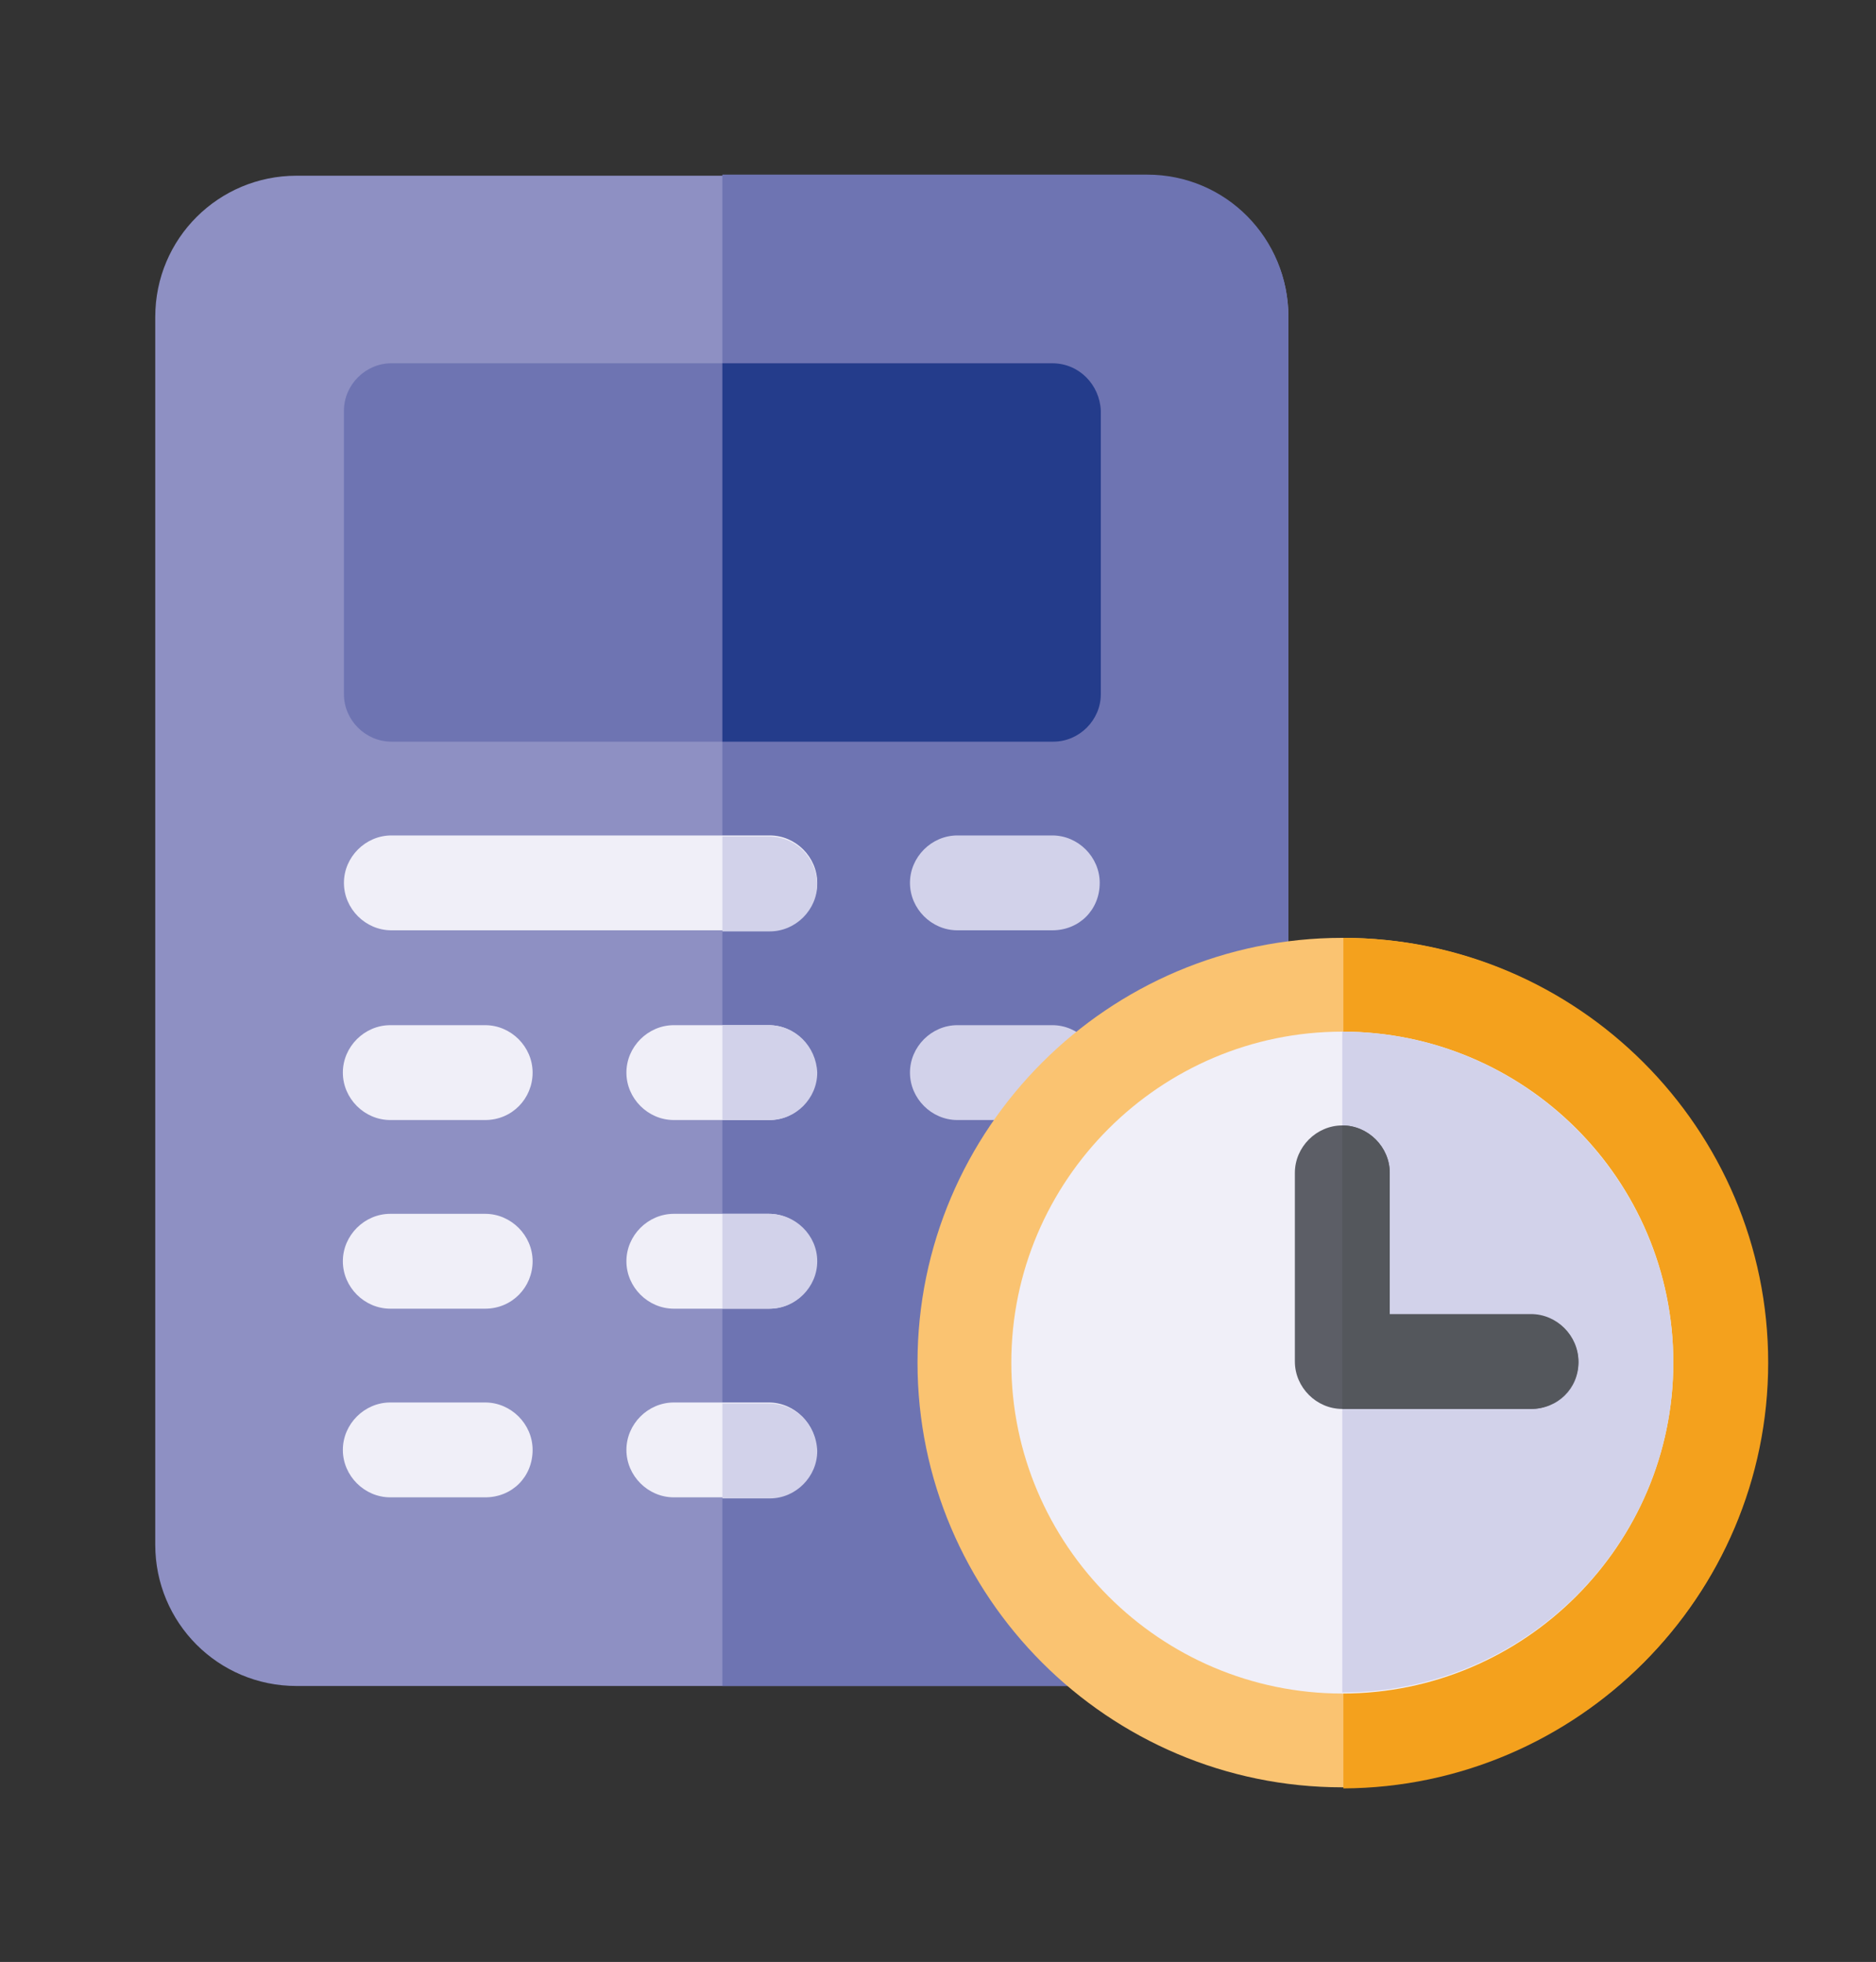
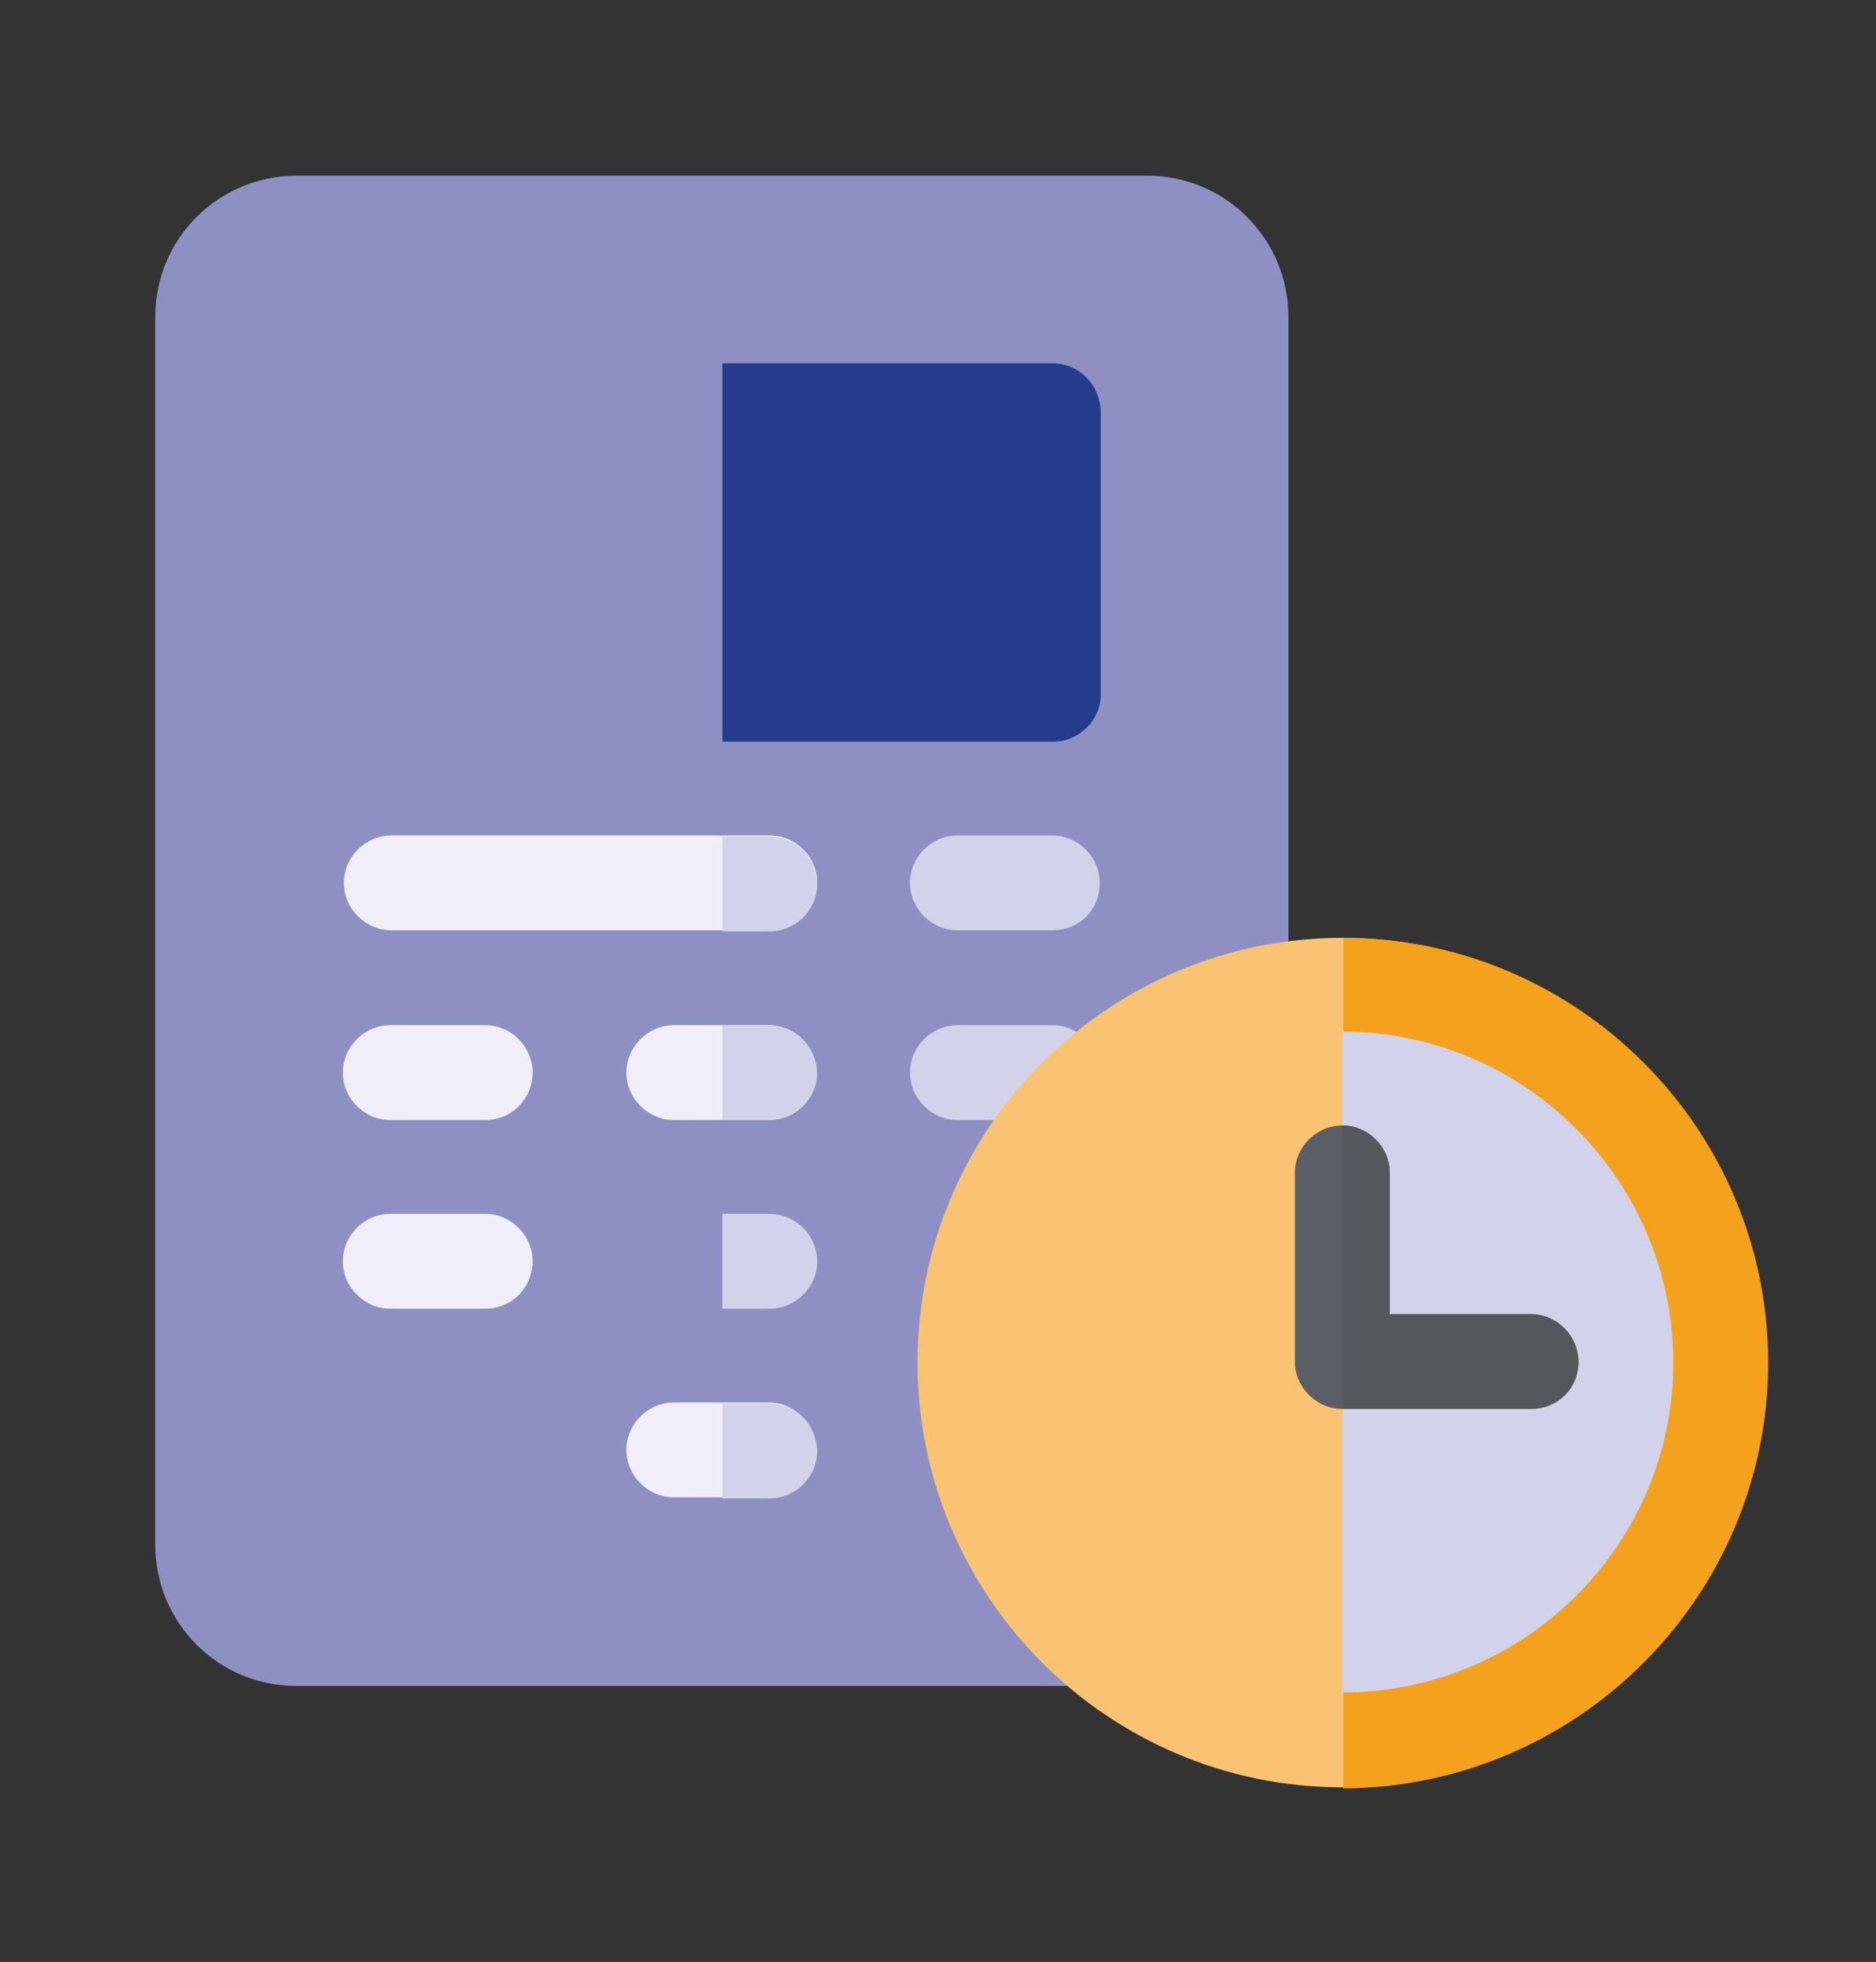
<svg xmlns="http://www.w3.org/2000/svg" version="1.1" id="Camada_1" x="0px" y="0px" viewBox="0 0 174 182" style="enable-background:new 0 0 174 182;" xml:space="preserve">
  <rect x="0" y="0" width="174" height="182" fill="#333333" stroke="none" />
  <style type="text/css">
	.st0{clip-path:url(#SVGID_2_);}
	.st1{fill:none;stroke:#D2D2EA;}
	.st2{fill:#D5D5EB;}
	.st3{fill:none;stroke:#F7F8F9;stroke-width:0.891;}
	.st4{fill:#D2D2EA;}
	.st5{fill:#8E90C3;}
	.st6{fill:none;}
	.st7{fill:#243C8B;}
	.st8{fill:#1D1D1B;}
	.st9{fill:#FFFFFF;}
	.st10{fill:#F4A11D;}
	.st11{fill:#6E74B2;}
	.st12{fill:#F0EFF8;}
	.st13{fill:#FAC371;}
	.st14{fill:#5C5E66;}
	.st15{fill:#54575C;}
	.st16{fill:none;stroke:#8E90C3;stroke-width:0.157;}
	.st17{fill:none;stroke:#8E90C3;stroke-width:0.178;}
	.st18{fill:none;stroke:#DEDDEF;stroke-width:8.911;}
	.st19{fill:none;stroke:#DEDDEF;stroke-width:4.199;}
	.st20{fill:none;stroke:#8E90C3;stroke-width:0.891;}
	.st21{fill:none;stroke:#243C8B;stroke-width:8.911;}
	.st22{fill:none;stroke:#F0EFF8;stroke-width:1.013;stroke-miterlimit:10;}
	.st23{fill:none;stroke:#F7F8F9;stroke-width:0.794;}
	.st24{clip-path:url(#SVGID_6_);}
	.st25{clip-path:url(#SVGID_8_);fill:#FFFFFF;}
	.st26{clip-path:url(#SVGID_8_);fill:none;stroke:#F7F8F9;stroke-width:0.891;}
	.st27{fill:none;stroke:#243C8B;stroke-width:2.673;}
	.st28{clip-path:url(#SVGID_10_);}
	.st29{clip-path:url(#SVGID_12_);fill:#FFFFFF;}
	.st30{clip-path:url(#SVGID_12_);fill:none;stroke:#F7F8F9;stroke-width:0.891;}
	.st31{clip-path:url(#SVGID_14_);}
	.st32{clip-path:url(#SVGID_16_);fill:#FFFFFF;}
	.st33{clip-path:url(#SVGID_16_);fill:none;stroke:#F7F8F9;stroke-width:0.891;}
	.st34{clip-path:url(#SVGID_18_);}
	.st35{clip-path:url(#SVGID_20_);fill:#FFFFFF;}
	.st36{clip-path:url(#SVGID_20_);fill:none;stroke:#F7F8F9;stroke-width:0.891;}
	.st37{clip-path:url(#SVGID_22_);}
	.st38{clip-path:url(#SVGID_24_);fill:#FFFFFF;}
	.st39{clip-path:url(#SVGID_24_);fill:none;stroke:#F7F8F9;stroke-width:0.891;}
	.st40{fill:#5B64A7;}
	.st41{fill:#4A569E;}
	.st42{fill:#FDDDB1;}
	.st43{fill:#031B86;}
	.st44{clip-path:url(#SVGID_26_);}
	.st45{clip-path:url(#SVGID_30_);}
	.st46{clip-path:url(#SVGID_32_);}
	.st47{clip-path:url(#SVGID_34_);}
	.st48{clip-path:url(#SVGID_30_);fill:url(#SVGID_37_);}
	.st49{fill:none;stroke:#F7F8F9;stroke-width:1.083;}
	.st50{clip-path:url(#SVGID_39_);}
	.st51{clip-path:url(#SVGID_43_);}
	.st52{clip-path:url(#SVGID_47_);}
	.st53{clip-path:url(#SVGID_51_);}
	.st54{fill:#F7AF1B;}
	.st55{fill:none;stroke:#243C8B;stroke-width:0.86;stroke-miterlimit:10;}
	.st56{fill:none;stroke:#F7F8F9;}
	.st57{fill:#F9B331;}
</style>
  <path class="st5" d="M106.4,156.4H27.5c-7.3,0-13.1-5.9-13.1-13.1V29.4c0-7.3,5.9-13.1,13.1-13.1h78.9c7.3,0,13.1,5.9,13.1,13.1  v113.9C119.5,150.6,113.7,156.4,106.4,156.4" />
-   <path class="st11" d="M106.4,16.2H67v140.2h39.4c7.3,0,13.1-5.9,13.1-13.1V29.4C119.5,22.1,113.7,16.2,106.4,16.2" />
-   <path class="st11" d="M97.6,68.8H36.3c-2.4,0-4.4-2-4.4-4.4V38.1c0-2.4,2-4.4,4.4-4.4h61.4c2.4,0,4.4,2,4.4,4.4v26.3  C102,66.8,100.1,68.8,97.6,68.8" />
  <path class="st12" d="M45,103.9h-8.8c-2.4,0-4.4-2-4.4-4.4c0-2.4,2-4.4,4.4-4.4H45c2.4,0,4.4,2,4.4,4.4  C49.4,101.9,47.5,103.9,45,103.9" />
  <path class="st12" d="M45,121.4h-8.8c-2.4,0-4.4-2-4.4-4.4c0-2.4,2-4.4,4.4-4.4H45c2.4,0,4.4,2,4.4,4.4  C49.4,119.4,47.5,121.4,45,121.4" />
-   <path class="st12" d="M45,138.9h-8.8c-2.4,0-4.4-2-4.4-4.4c0-2.4,2-4.4,4.4-4.4H45c2.4,0,4.4,2,4.4,4.4  C49.4,137,47.5,138.9,45,138.9" />
  <path class="st4" d="M97.6,86.3h-8.8c-2.4,0-4.4-2-4.4-4.4c0-2.4,2-4.4,4.4-4.4h8.8c2.4,0,4.4,2,4.4,4.4  C102,84.4,100.1,86.3,97.6,86.3" />
  <path class="st4" d="M97.6,103.9h-8.8c-2.4,0-4.4-2-4.4-4.4c0-2.4,2-4.4,4.4-4.4h8.8c2.4,0,4.4,2,4.4,4.4  C102,101.9,100.1,103.9,97.6,103.9" />
  <path class="st13" d="M124.5,165.8c-21.7,0-39.4-17.7-39.4-39.4c0-21.7,17.7-39.4,39.4-39.4c21.7,0,39.4,17.7,39.4,39.4  C164,148.1,146.3,165.8,124.5,165.8" />
  <path class="st10" d="M164,126.4c0-21.7-17.7-39.4-39.4-39.4v78.9C146.3,165.8,164,148.1,164,126.4" />
-   <path class="st12" d="M124.5,95.7c-16.9,0-30.7,13.8-30.7,30.7c0,16.9,13.8,30.7,30.7,30.7c16.9,0,30.7-13.8,30.7-30.7  C155.2,109.4,141.4,95.7,124.5,95.7" />
  <path class="st4" d="M155.2,126.4c0-16.9-13.8-30.7-30.7-30.7V157C141.4,157,155.2,143.3,155.2,126.4" />
  <path class="st14" d="M142,130.7h-17.5c-2.4,0-4.4-2-4.4-4.4v-17.5c0-2.4,2-4.4,4.4-4.4c2.4,0,4.4,2,4.4,4.4V122H142  c2.4,0,4.4,2,4.4,4.4C146.4,128.8,144.5,130.7,142,130.7" />
  <path class="st15" d="M142,130.7c2.4,0,4.4-2,4.4-4.4c0-2.4-2-4.4-4.4-4.4h-13.1v-13.1c0-2.4-2-4.4-4.4-4.4v26.3H142z" />
  <path class="st7" d="M97.6,33.7H67v35.1h30.7c2.4,0,4.4-2,4.4-4.4V38.1C102,35.7,100.1,33.7,97.6,33.7" />
  <path class="st12" d="M71.3,138.9h-8.8c-2.4,0-4.4-2-4.4-4.4c0-2.4,2-4.4,4.4-4.4h8.8c2.4,0,4.4,2,4.4,4.4  C75.7,137,73.8,138.9,71.3,138.9" />
  <path class="st4" d="M71.3,130.2H67v8.8h4.4c2.4,0,4.4-2,4.4-4.4C75.7,132.1,73.8,130.2,71.3,130.2" />
-   <path class="st12" d="M71.3,121.4h-8.8c-2.4,0-4.4-2-4.4-4.4c0-2.4,2-4.4,4.4-4.4h8.8c2.4,0,4.4,2,4.4,4.4  C75.7,119.4,73.8,121.4,71.3,121.4" />
  <path class="st4" d="M71.3,112.6H67v8.8h4.4c2.4,0,4.4-2,4.4-4.4S73.8,112.6,71.3,112.6" />
  <path class="st12" d="M71.3,103.9h-8.8c-2.4,0-4.4-2-4.4-4.4c0-2.4,2-4.4,4.4-4.4h8.8c2.4,0,4.4,2,4.4,4.4  C75.7,101.9,73.8,103.9,71.3,103.9" />
  <path class="st4" d="M71.3,95.1H67v8.8h4.4c2.4,0,4.4-2,4.4-4.4C75.7,97.1,73.8,95.1,71.3,95.1" />
  <path class="st12" d="M71.3,86.3H36.3c-2.4,0-4.4-2-4.4-4.4c0-2.4,2-4.4,4.4-4.4h35.1c2.4,0,4.4,2,4.4,4.4  C75.7,84.4,73.8,86.3,71.3,86.3" />
  <path class="st4" d="M71.3,77.6H67v8.8h4.4c2.4,0,4.4-2,4.4-4.4C75.7,79.5,73.8,77.6,71.3,77.6" />
</svg>